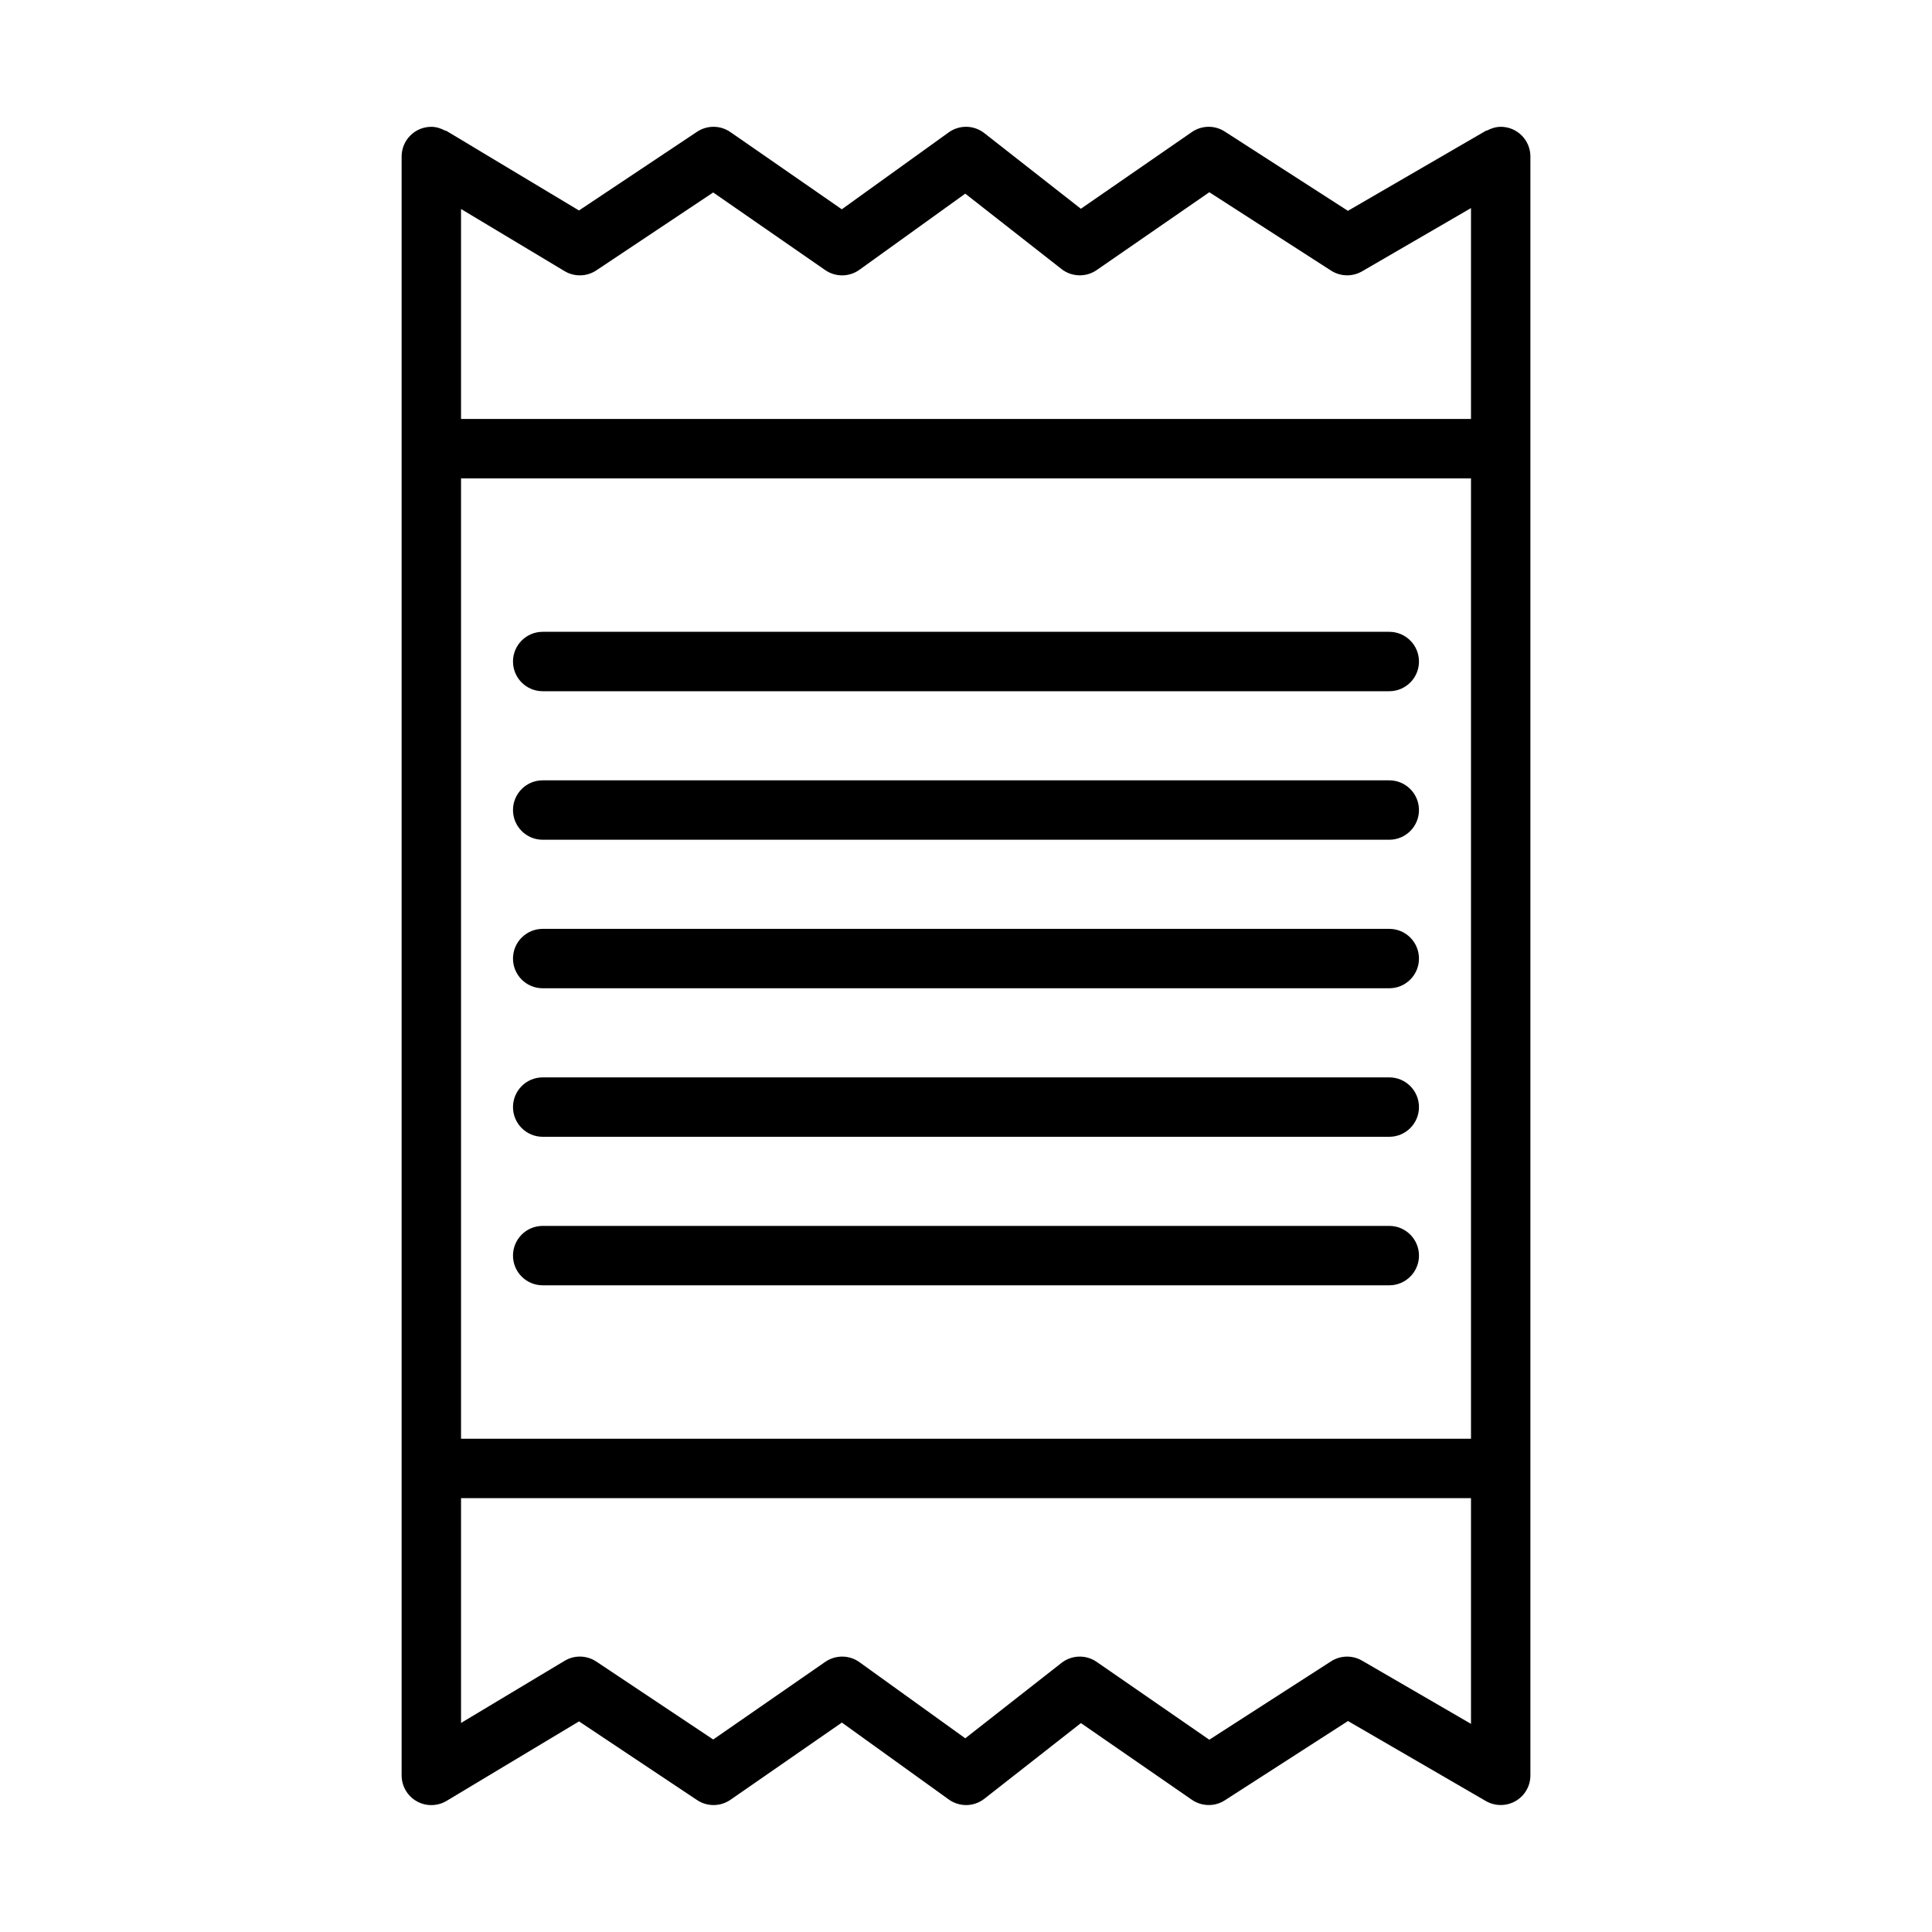
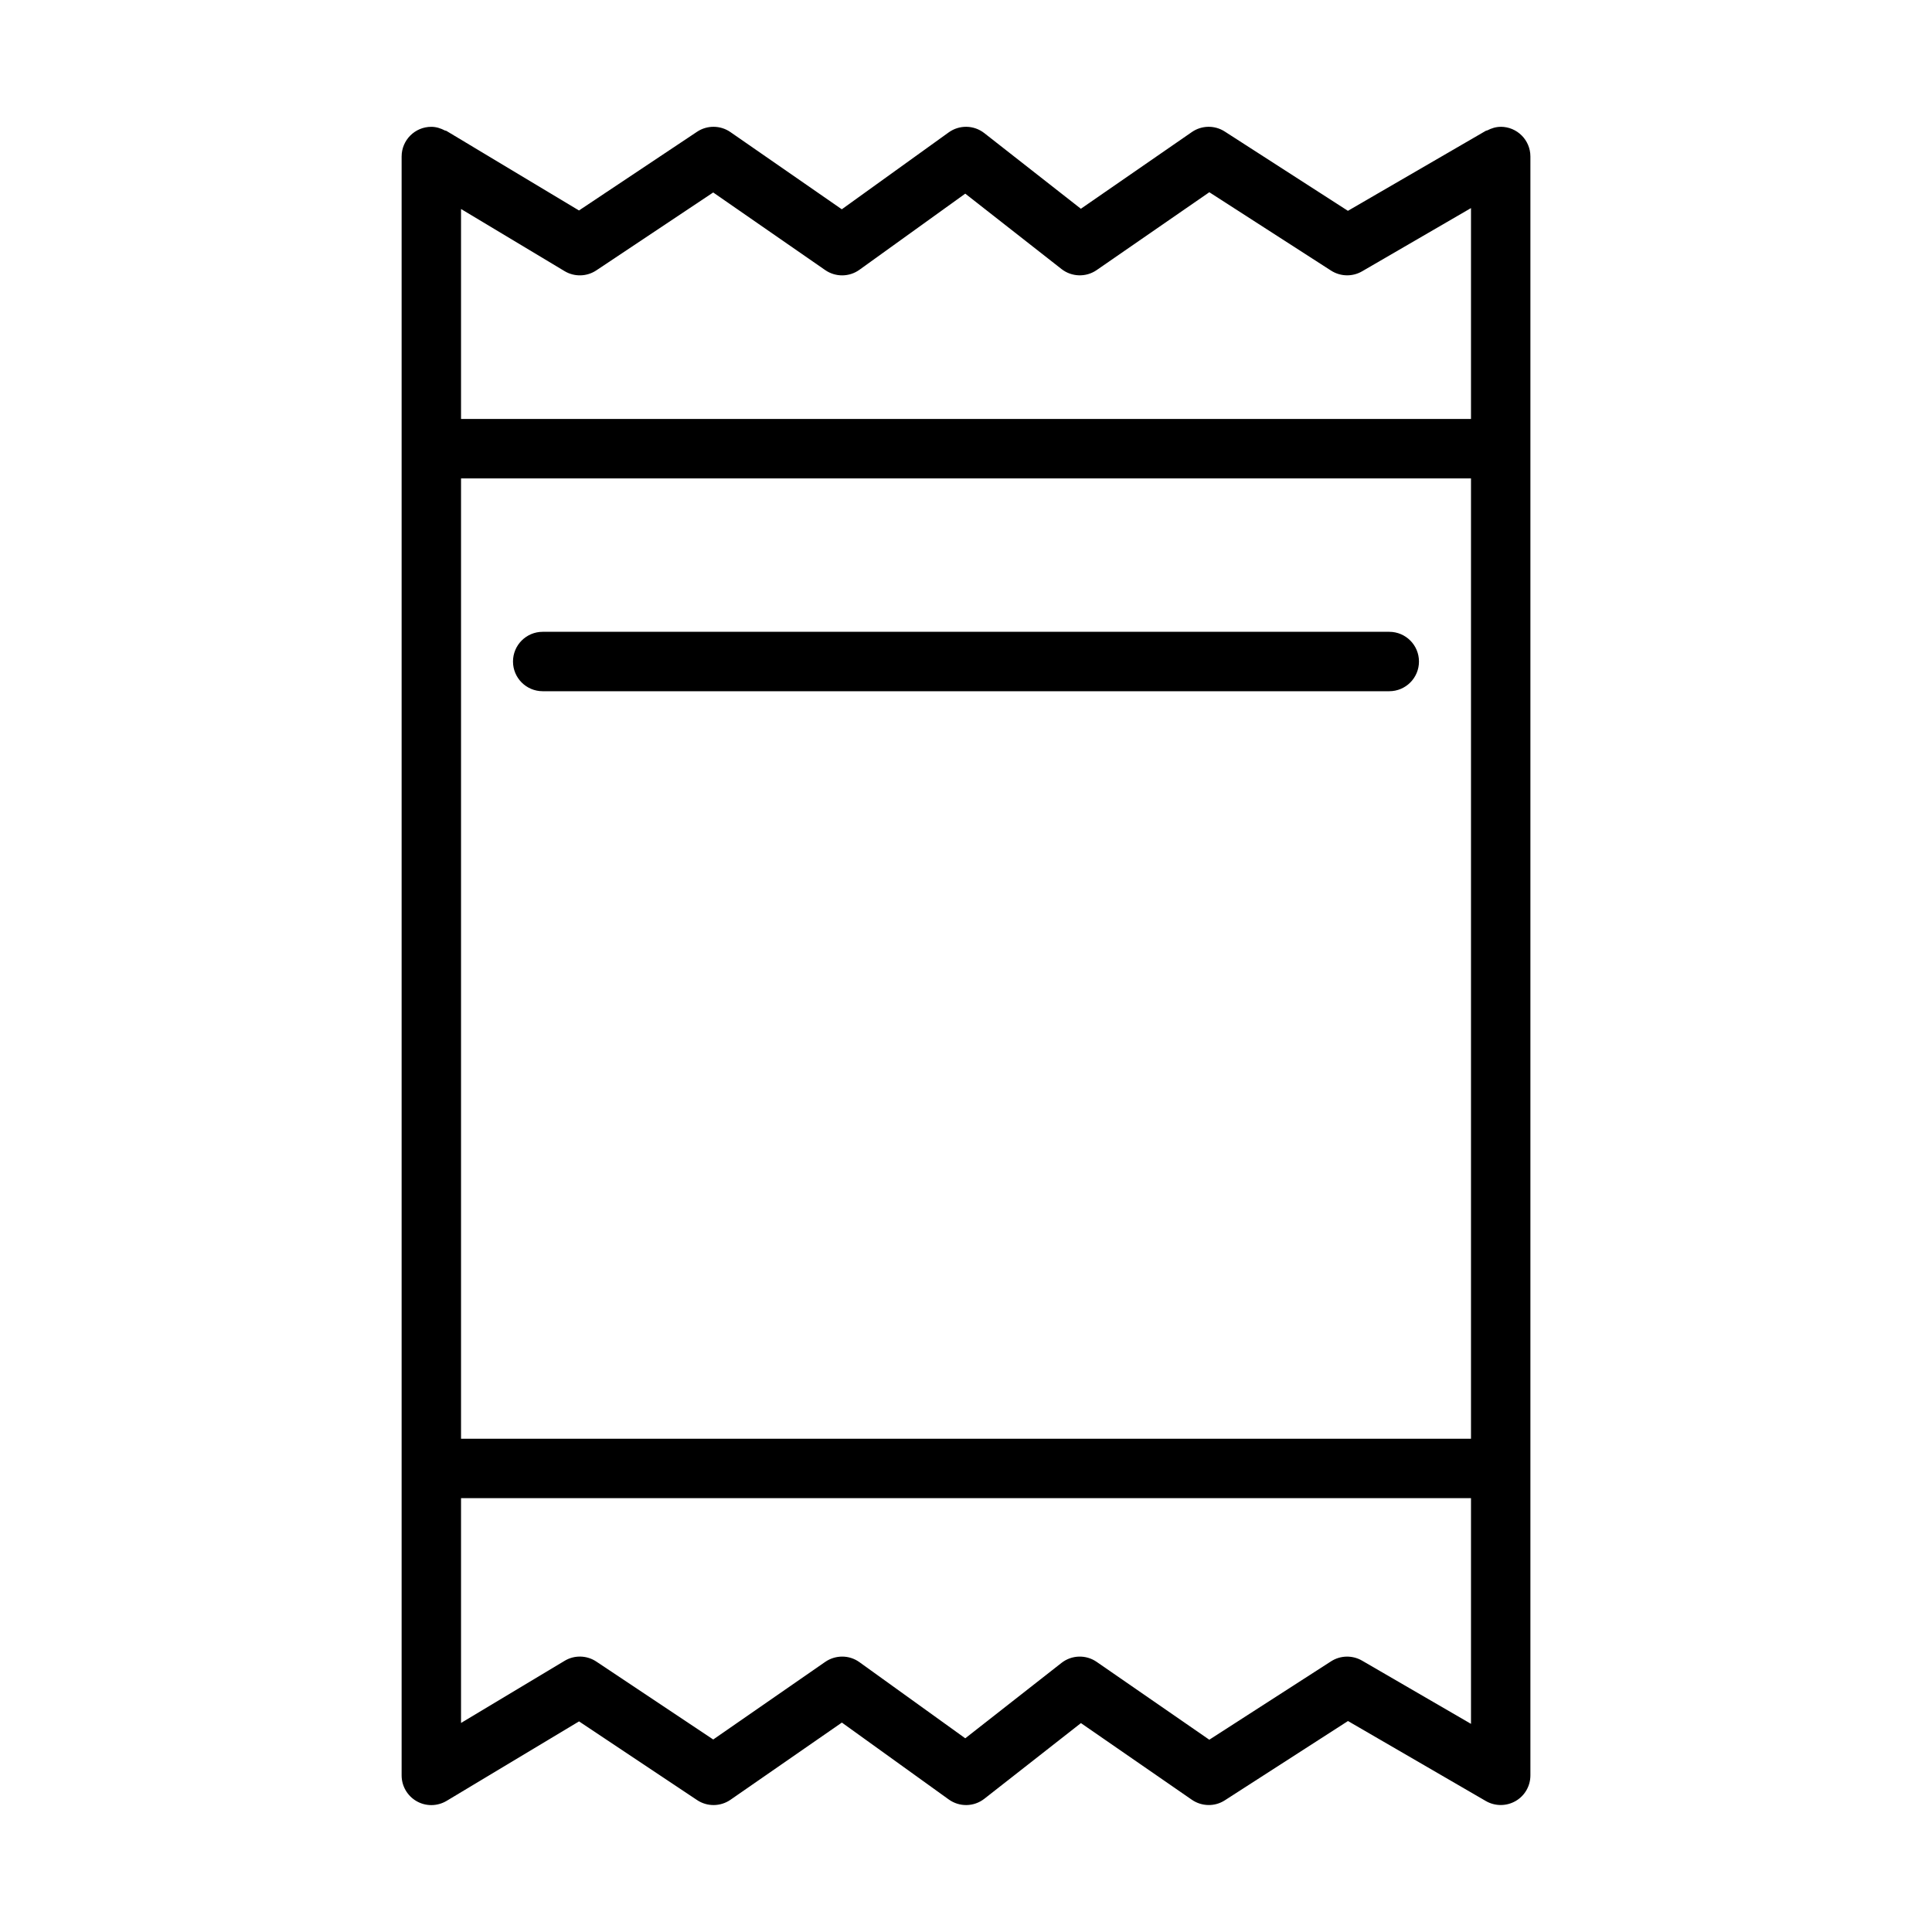
<svg xmlns="http://www.w3.org/2000/svg" fill="#000000" width="800px" height="800px" version="1.1" viewBox="144 144 512 512">
  <g>
    <path d="m541.7 177.61c-1.301 0-2.473 0.395-3.551 0.945-0.141 0.055-0.234 0.023-0.402 0.117l-36.535 21.199-32.637-21.012c-2.676-1.73-6.133-1.668-8.738 0.148l-29.395 20.316-25.586-20.043c-2.762-2.164-6.606-2.242-9.453-0.188l-28.316 20.371-29.52-20.461c-2.644-1.836-6.172-1.867-8.848-0.078l-31.285 20.852-35.086-21.059c-0.172-0.109-0.277-0.07-0.426-0.125-1.09-0.566-2.285-0.984-3.617-0.984-4.344 0-7.871 3.519-7.871 7.871v429.02c0 2.832 1.527 5.449 3.992 6.848 1.203 0.684 2.543 1.023 3.883 1.023 1.402 0 2.801-0.379 4.055-1.125l35.086-21.059 31.285 20.852c2.676 1.793 6.203 1.754 8.848-0.078l29.52-20.461 28.316 20.371c2.852 2.055 6.699 1.977 9.453-0.188l25.586-20.043 29.395 20.316c2.621 1.801 6.07 1.875 8.738 0.148l32.637-21.012 36.535 21.199c2.434 1.41 5.441 1.41 7.879 0.008 2.434-1.391 3.93-3.988 3.93-6.797v-429.03c0-4.352-3.527-7.871-7.871-7.871zm-7.871 423.23-28.875-16.758c-2.559-1.48-5.731-1.41-8.211 0.188l-32.266 20.773-29.844-20.625c-2.844-1.969-6.621-1.852-9.336 0.277l-25.492 19.973-28.031-20.168c-2.707-1.961-6.336-1.969-9.078-0.086l-29.684 20.57-30.977-20.648c-2.527-1.684-5.809-1.777-8.414-0.195l-27.441 16.457v-59.574h267.65zm0-75.562h-267.65v-254.5h267.65zm0-270.25h-267.65v-55.641l27.434 16.461c2.621 1.574 5.894 1.48 8.414-0.195l30.977-20.648 29.684 20.57c2.738 1.891 6.375 1.867 9.078-0.086l28.039-20.172 25.496 19.973c2.715 2.125 6.496 2.242 9.336 0.277l29.844-20.625 32.266 20.773c1.301 0.828 2.777 1.25 4.266 1.25 1.363 0 2.731-0.355 3.953-1.062l28.863-16.758z" />
-     <path d="m287.82 405.9h224.35c4.344 0 7.871-3.519 7.871-7.871s-3.527-7.871-7.871-7.871h-224.35c-4.344 0-7.871 3.519-7.871 7.871s3.527 7.871 7.871 7.871z" />
-     <path d="m287.82 366.54h224.35c4.344 0 7.871-3.519 7.871-7.871s-3.527-7.871-7.871-7.871h-224.35c-4.344 0-7.871 3.519-7.871 7.871s3.527 7.871 7.871 7.871z" />
    <path d="m287.82 327.18h224.35c4.344 0 7.871-3.519 7.871-7.871s-3.527-7.871-7.871-7.871h-224.35c-4.344 0-7.871 3.519-7.871 7.871s3.527 7.871 7.871 7.871z" />
-     <path d="m287.82 484.62h224.35c4.344 0 7.871-3.519 7.871-7.871s-3.527-7.871-7.871-7.871h-224.35c-4.344 0-7.871 3.519-7.871 7.871 0 4.356 3.527 7.871 7.871 7.871z" />
-     <path d="m287.82 445.26h224.35c4.344 0 7.871-3.519 7.871-7.871s-3.527-7.871-7.871-7.871h-224.35c-4.344 0-7.871 3.519-7.871 7.871s3.527 7.871 7.871 7.871z" />
  </g>
</svg>